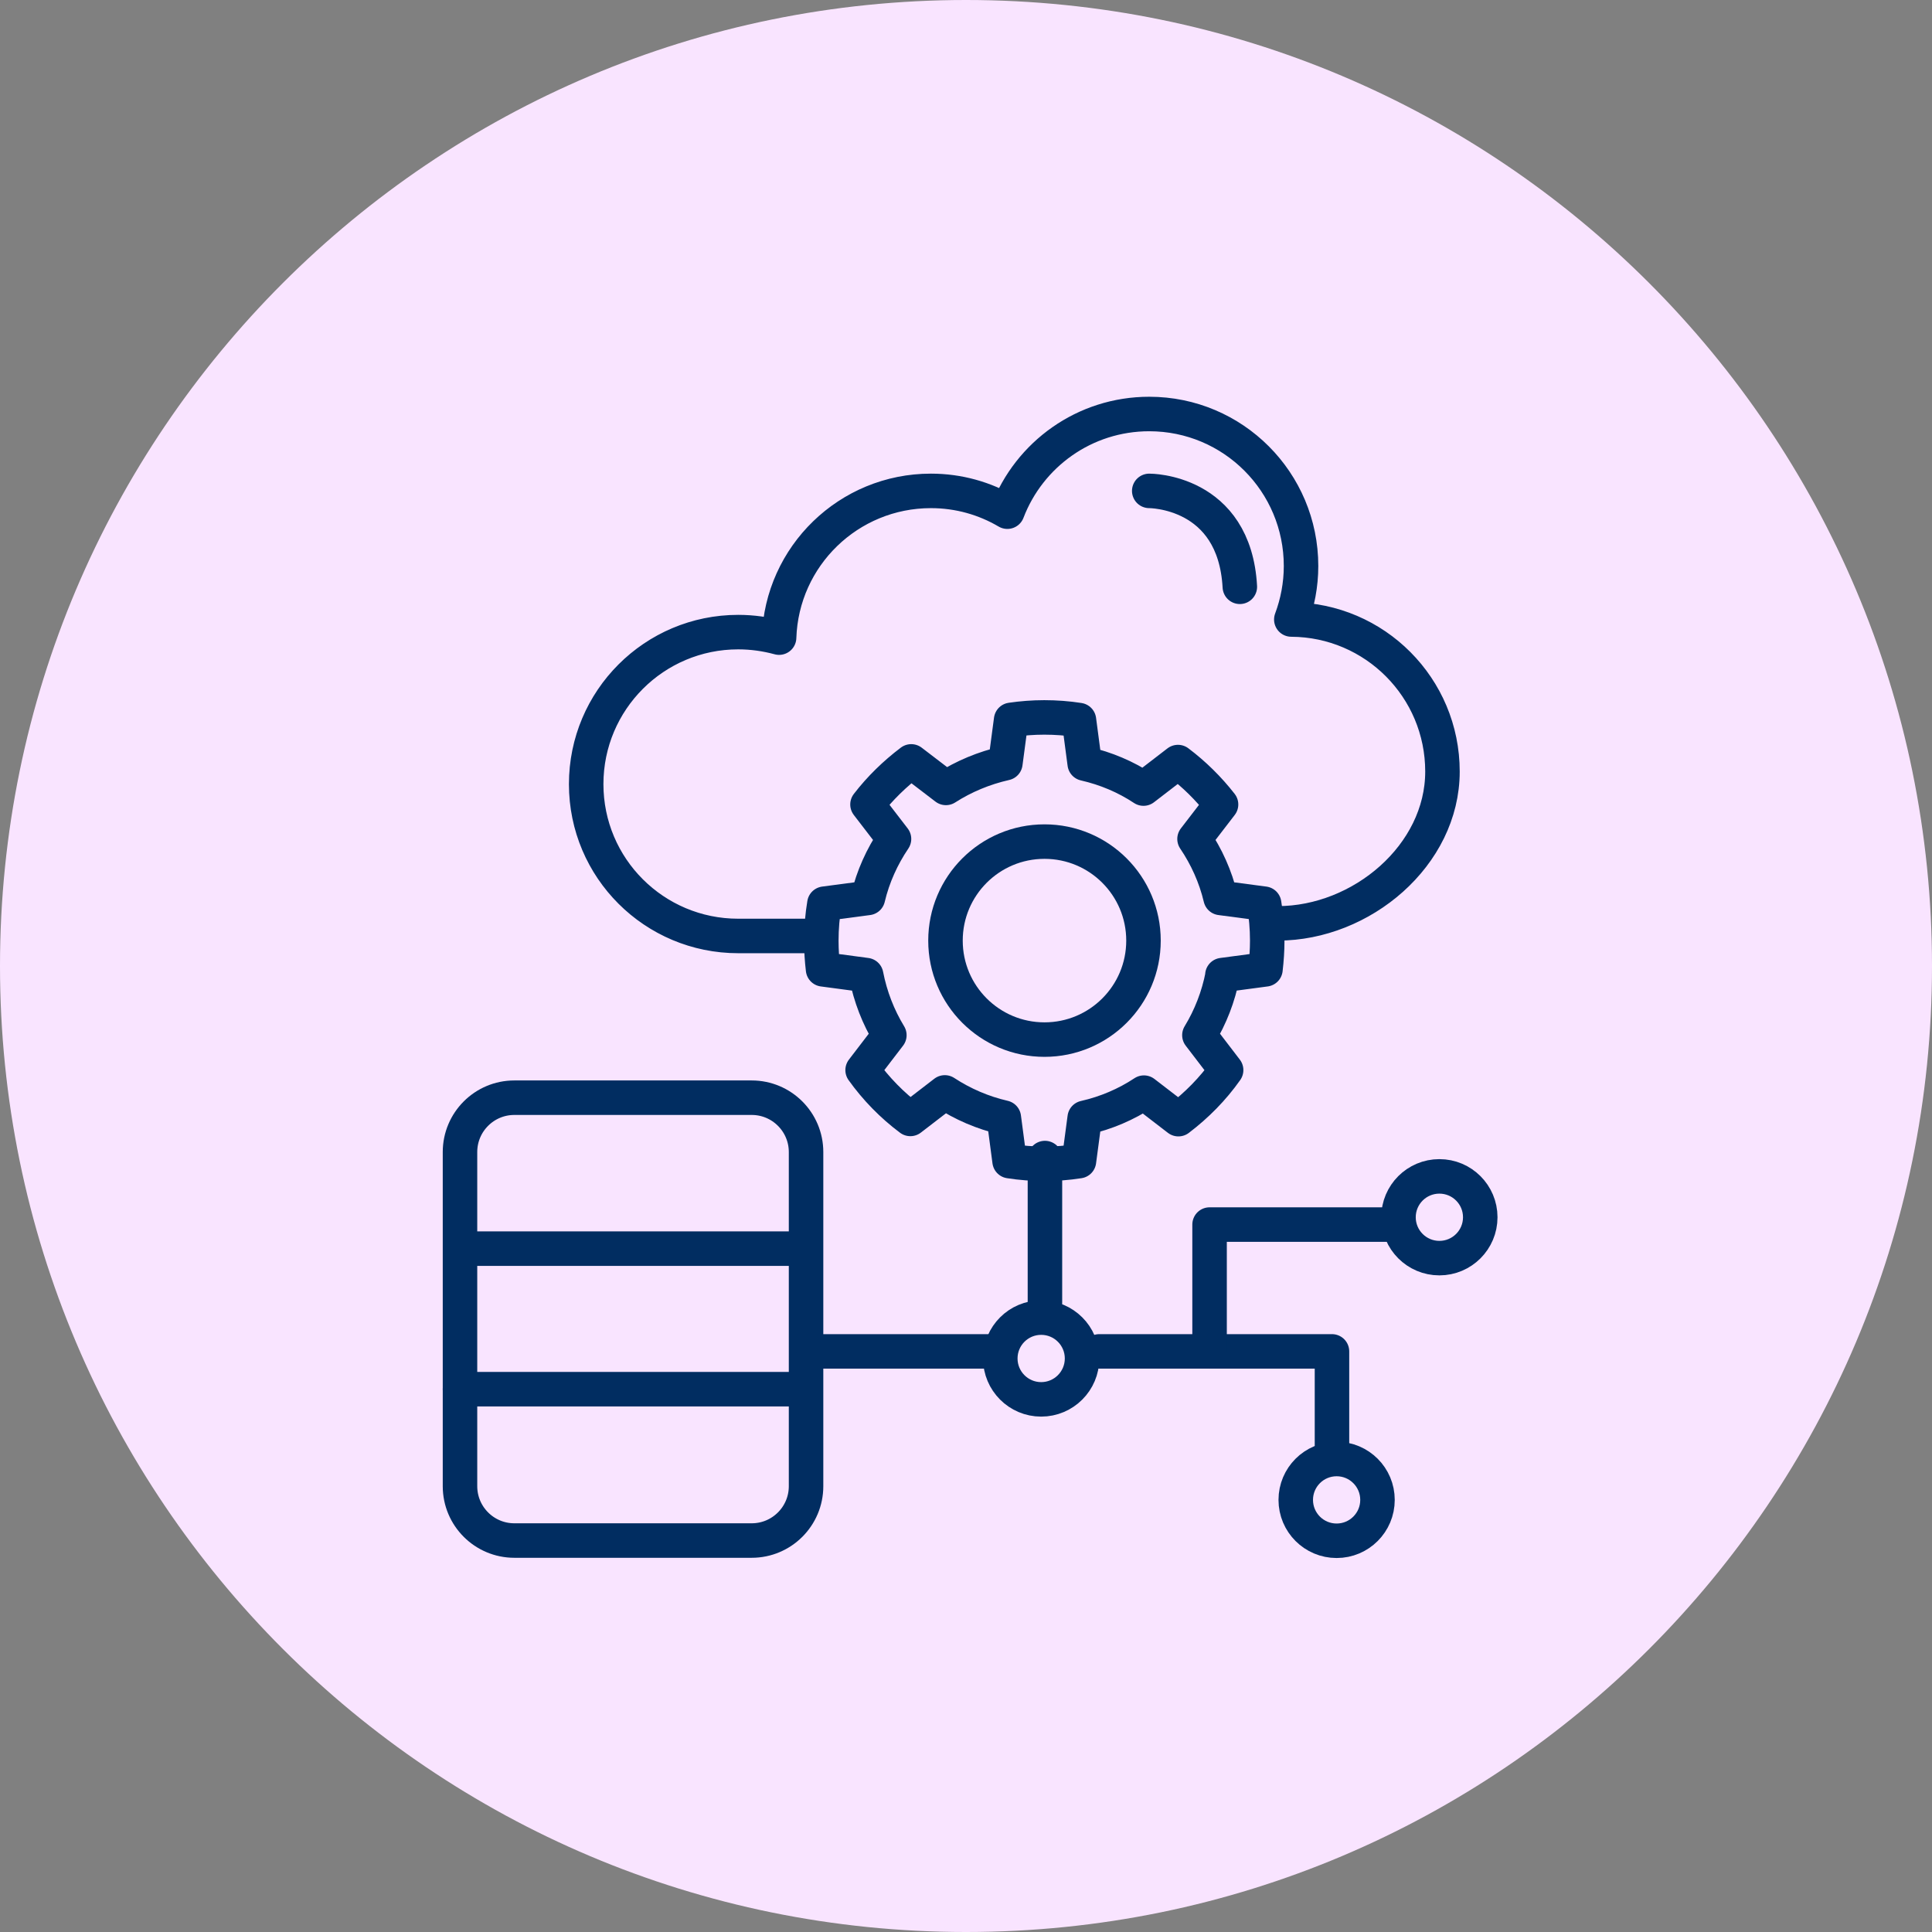
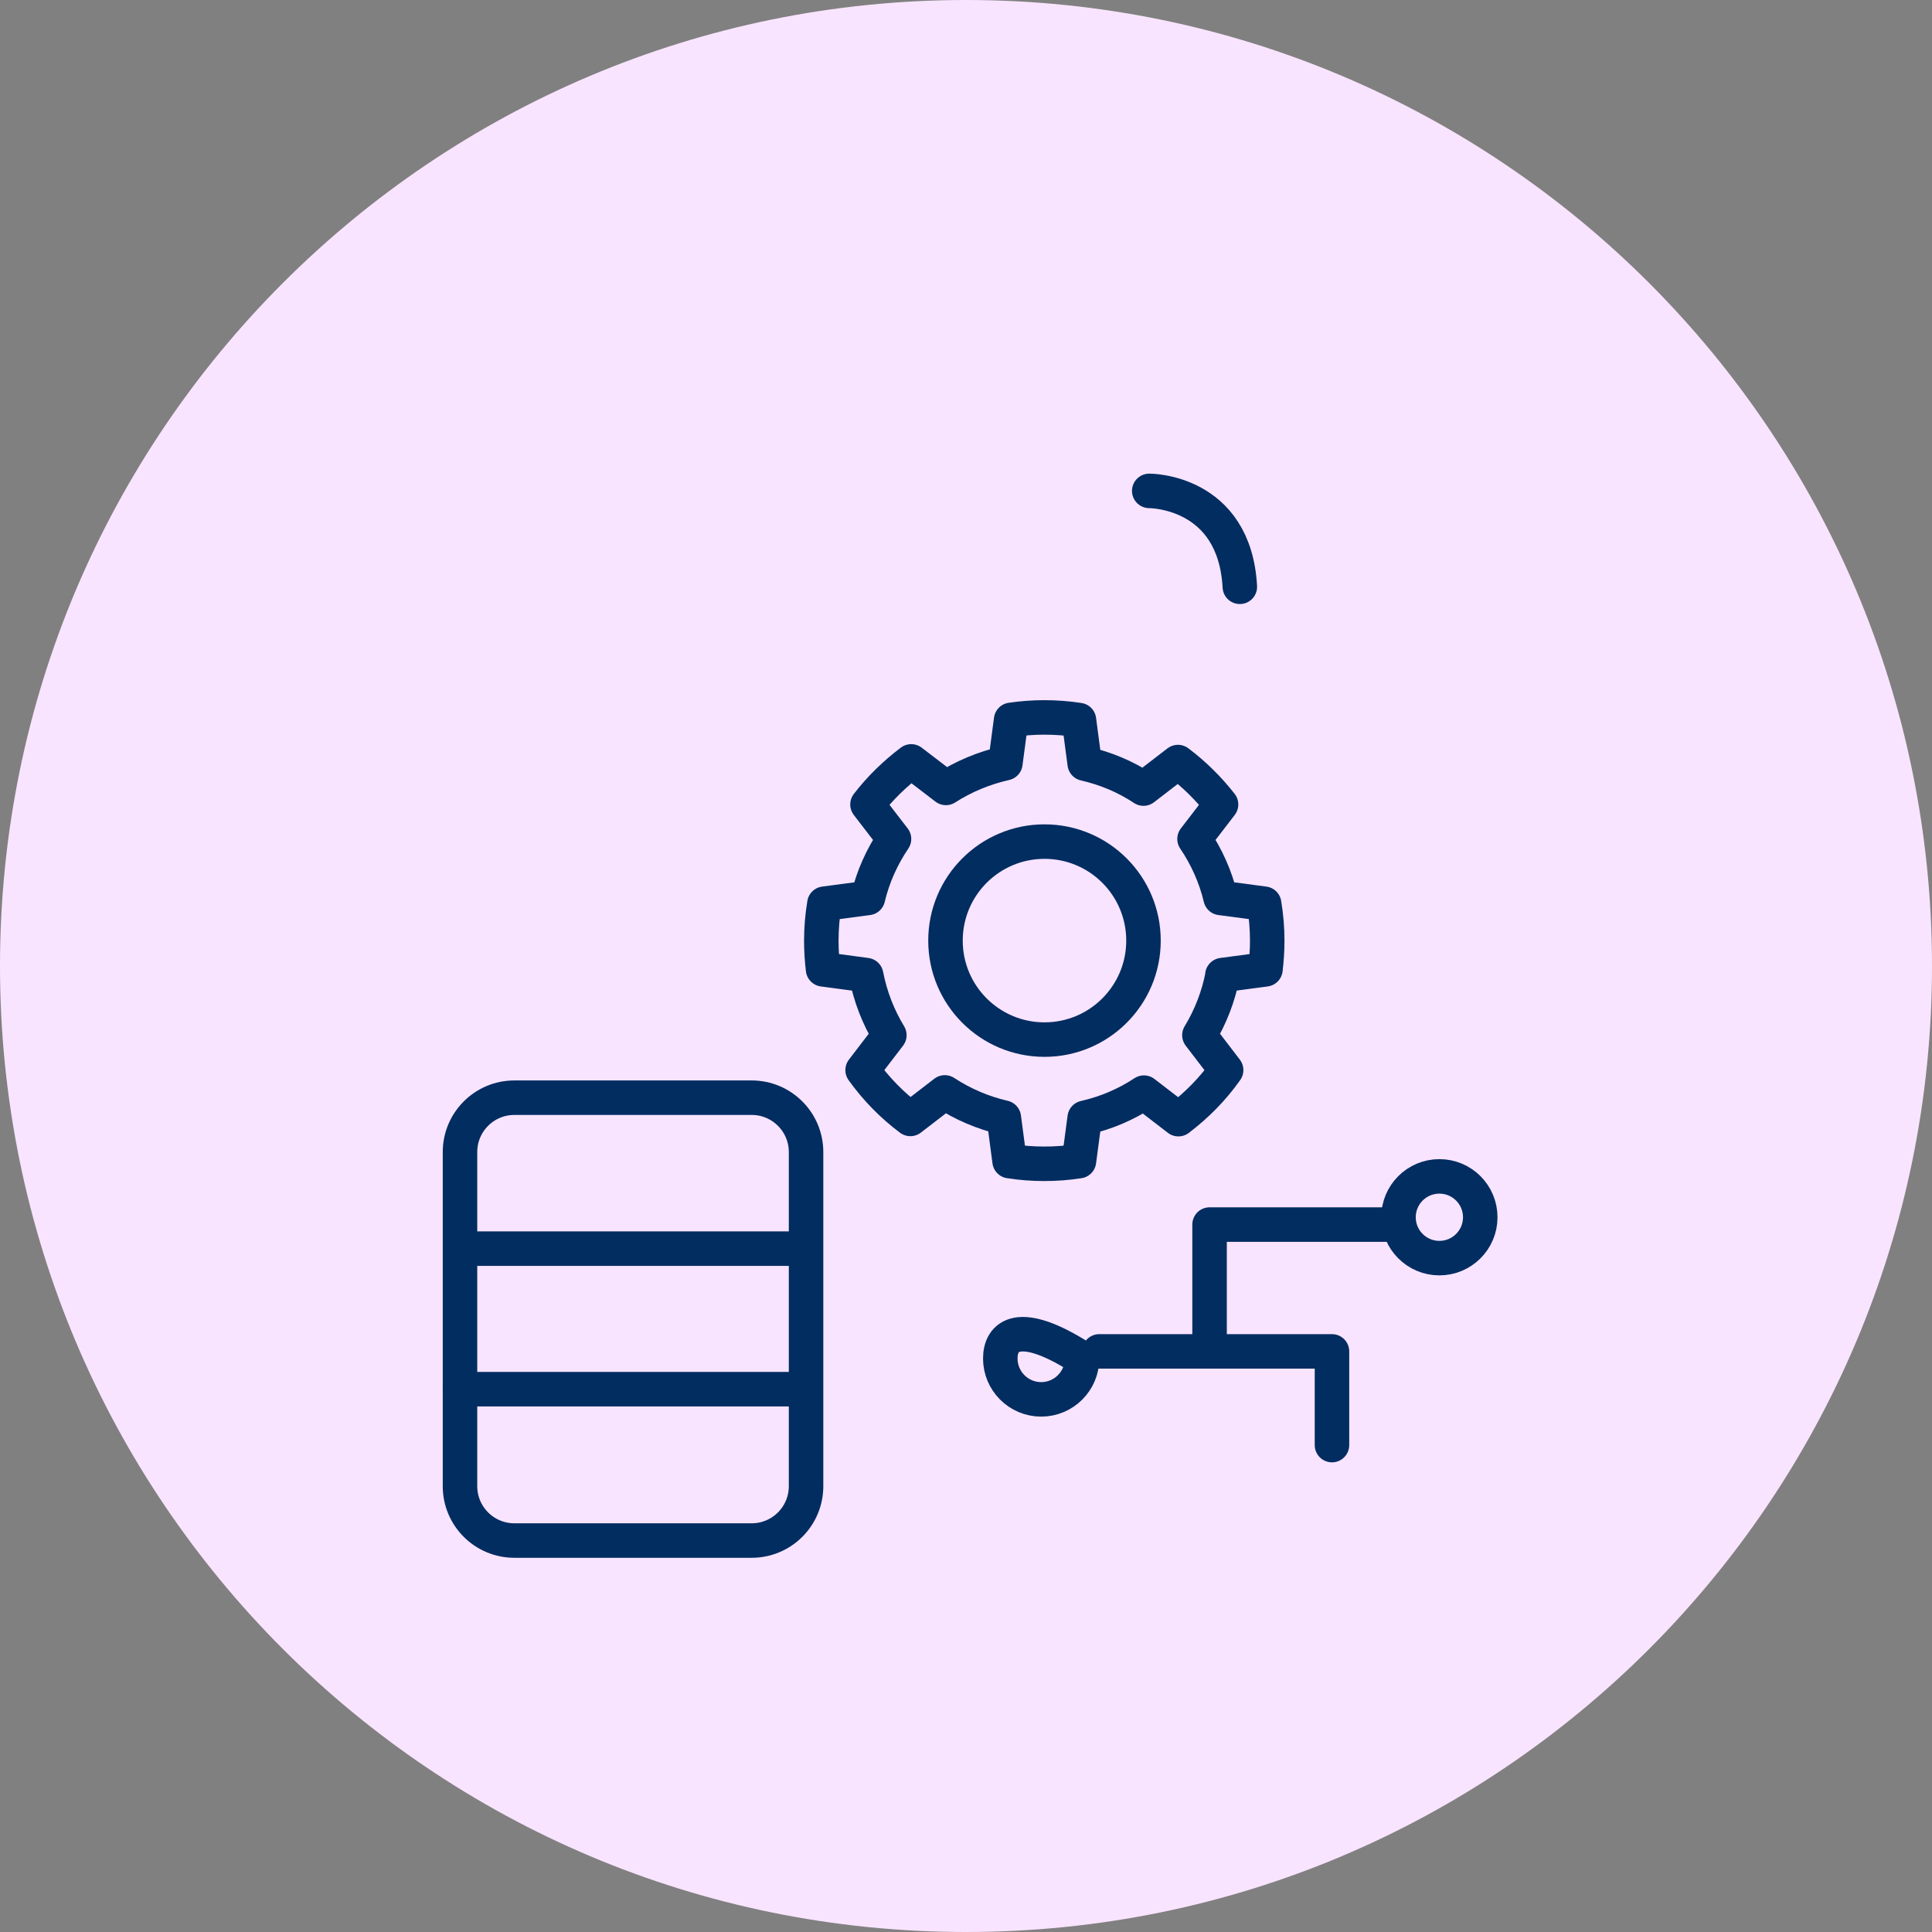
<svg xmlns="http://www.w3.org/2000/svg" width="84" height="84" viewBox="0 0 84 84" fill="none">
  <rect x="0" y="0" width="84" height="84" fill="#808080" stroke="none" />
  <path d="M42 84C65.196 84 84 65.196 84 42C84 18.804 65.196 0 42 0C18.804 0 0 18.804 0 42C0 65.196 18.804 84 42 84Z" fill="#F9E4FF" />
  <path d="M32.682 47.726H22.363C21.058 47.726 20 48.784 20 50.09V64.617C20 65.922 21.058 66.98 22.363 66.98H32.682C33.988 66.98 35.046 65.922 35.046 64.617V50.09C35.046 48.784 33.988 47.726 32.682 47.726Z" stroke="#012D61" stroke-width="1.5" stroke-linecap="round" stroke-linejoin="round" />
-   <path d="M35.372 58.756H43.356" stroke="#012D61" stroke-width="1.5" stroke-linecap="round" stroke-linejoin="round" />
  <path d="M47.795 58.756H57.912V62.83" stroke="#012D61" stroke-width="1.5" stroke-linecap="round" stroke-linejoin="round" />
  <path d="M52.59 58.757V53.242H60.804" stroke="#012D61" stroke-width="1.5" stroke-linecap="round" stroke-linejoin="round" />
-   <path d="M45.432 50.35V56.662" stroke="#012D61" stroke-width="1.5" stroke-linecap="round" stroke-linejoin="round" />
  <path d="M49.967 21.343C49.967 21.343 53.675 21.314 53.906 25.513" stroke="#012D61" stroke-width="1.5" stroke-linecap="round" stroke-linejoin="round" />
  <path d="M53.156 42.395C52.974 43.336 52.628 44.22 52.148 45.008L53.31 46.526C52.734 47.343 52.032 48.053 51.235 48.659L49.736 47.506C48.967 48.015 48.093 48.39 47.161 48.601L46.911 50.484C46.421 50.561 45.922 50.6 45.413 50.6C44.903 50.6 44.385 50.561 43.895 50.484L43.645 48.592C42.722 48.38 41.858 48.005 41.079 47.496L39.581 48.649C38.783 48.053 38.082 47.333 37.505 46.526L38.668 45.008C38.188 44.22 37.842 43.336 37.659 42.395L35.785 42.145C35.737 41.741 35.709 41.319 35.709 40.896C35.709 40.348 35.757 39.81 35.843 39.291L37.736 39.041C37.957 38.109 38.351 37.245 38.87 36.476L37.717 34.977C38.264 34.266 38.908 33.642 39.619 33.104L41.127 34.257C41.906 33.757 42.78 33.392 43.712 33.181L43.962 31.298C44.432 31.23 44.913 31.192 45.403 31.192C45.912 31.192 46.421 31.23 46.911 31.307L47.161 33.2C48.084 33.411 48.948 33.776 49.717 34.286L51.216 33.133C51.917 33.661 52.551 34.286 53.089 34.977L51.936 36.476C52.455 37.245 52.849 38.109 53.07 39.041L54.963 39.291C55.049 39.81 55.097 40.348 55.097 40.896C55.097 41.319 55.068 41.732 55.02 42.145L53.147 42.395H53.156Z" stroke="#012D61" stroke-width="1.5" stroke-linecap="round" stroke-linejoin="round" />
  <path d="M45.413 45.2C47.79 45.2 49.717 43.273 49.717 40.896C49.717 38.518 47.79 36.591 45.413 36.591C43.035 36.591 41.108 38.518 41.108 40.896C41.108 43.273 43.035 45.2 45.413 45.2Z" stroke="#012D61" stroke-width="1.5" stroke-linecap="round" stroke-linejoin="round" />
  <path d="M62.582 54.701C63.563 54.701 64.359 53.906 64.359 52.924C64.359 51.942 63.563 51.147 62.582 51.147C61.6 51.147 60.804 51.942 60.804 52.924C60.804 53.906 61.6 54.701 62.582 54.701Z" stroke="#012D61" stroke-width="1.5" stroke-linecap="round" stroke-linejoin="round" />
-   <path d="M58.114 66.99C59.096 66.99 59.891 66.195 59.891 65.213C59.891 64.231 59.096 63.435 58.114 63.435C57.132 63.435 56.337 64.231 56.337 65.213C56.337 66.195 57.132 66.99 58.114 66.99Z" stroke="#012D61" stroke-width="1.5" stroke-linecap="round" stroke-linejoin="round" />
-   <path d="M45.268 60.842C46.25 60.842 47.046 60.046 47.046 59.064C47.046 58.082 46.25 57.287 45.268 57.287C44.287 57.287 43.491 58.082 43.491 59.064C43.491 60.046 44.287 60.842 45.268 60.842Z" stroke="#012D61" stroke-width="1.5" stroke-linecap="round" stroke-linejoin="round" />
+   <path d="M45.268 60.842C46.25 60.842 47.046 60.046 47.046 59.064C44.287 57.287 43.491 58.082 43.491 59.064C43.491 60.046 44.287 60.842 45.268 60.842Z" stroke="#012D61" stroke-width="1.5" stroke-linecap="round" stroke-linejoin="round" />
  <path d="M34.421 60.399H20" stroke="#012D61" stroke-width="1.5" stroke-linecap="round" stroke-linejoin="round" />
  <path d="M34.421 54.289H20.432" stroke="#012D61" stroke-width="1.5" stroke-linecap="round" stroke-linejoin="round" />
-   <path d="M35.315 40.694H32.096C28.445 40.694 25.486 37.744 25.486 34.093C25.486 30.442 28.445 27.483 32.096 27.483C32.711 27.483 33.307 27.569 33.874 27.723C33.989 24.178 36.9 21.343 40.474 21.343C41.685 21.343 42.818 21.67 43.798 22.247C44.749 19.758 47.151 18 49.967 18C53.617 18 56.567 20.959 56.567 24.61C56.567 25.427 56.413 26.215 56.144 26.935C59.776 26.954 62.716 29.904 62.716 33.545C62.716 37.187 59.2 40.146 55.558 40.146" stroke="#012D61" stroke-width="1.5" stroke-linecap="round" stroke-linejoin="round" />
</svg>